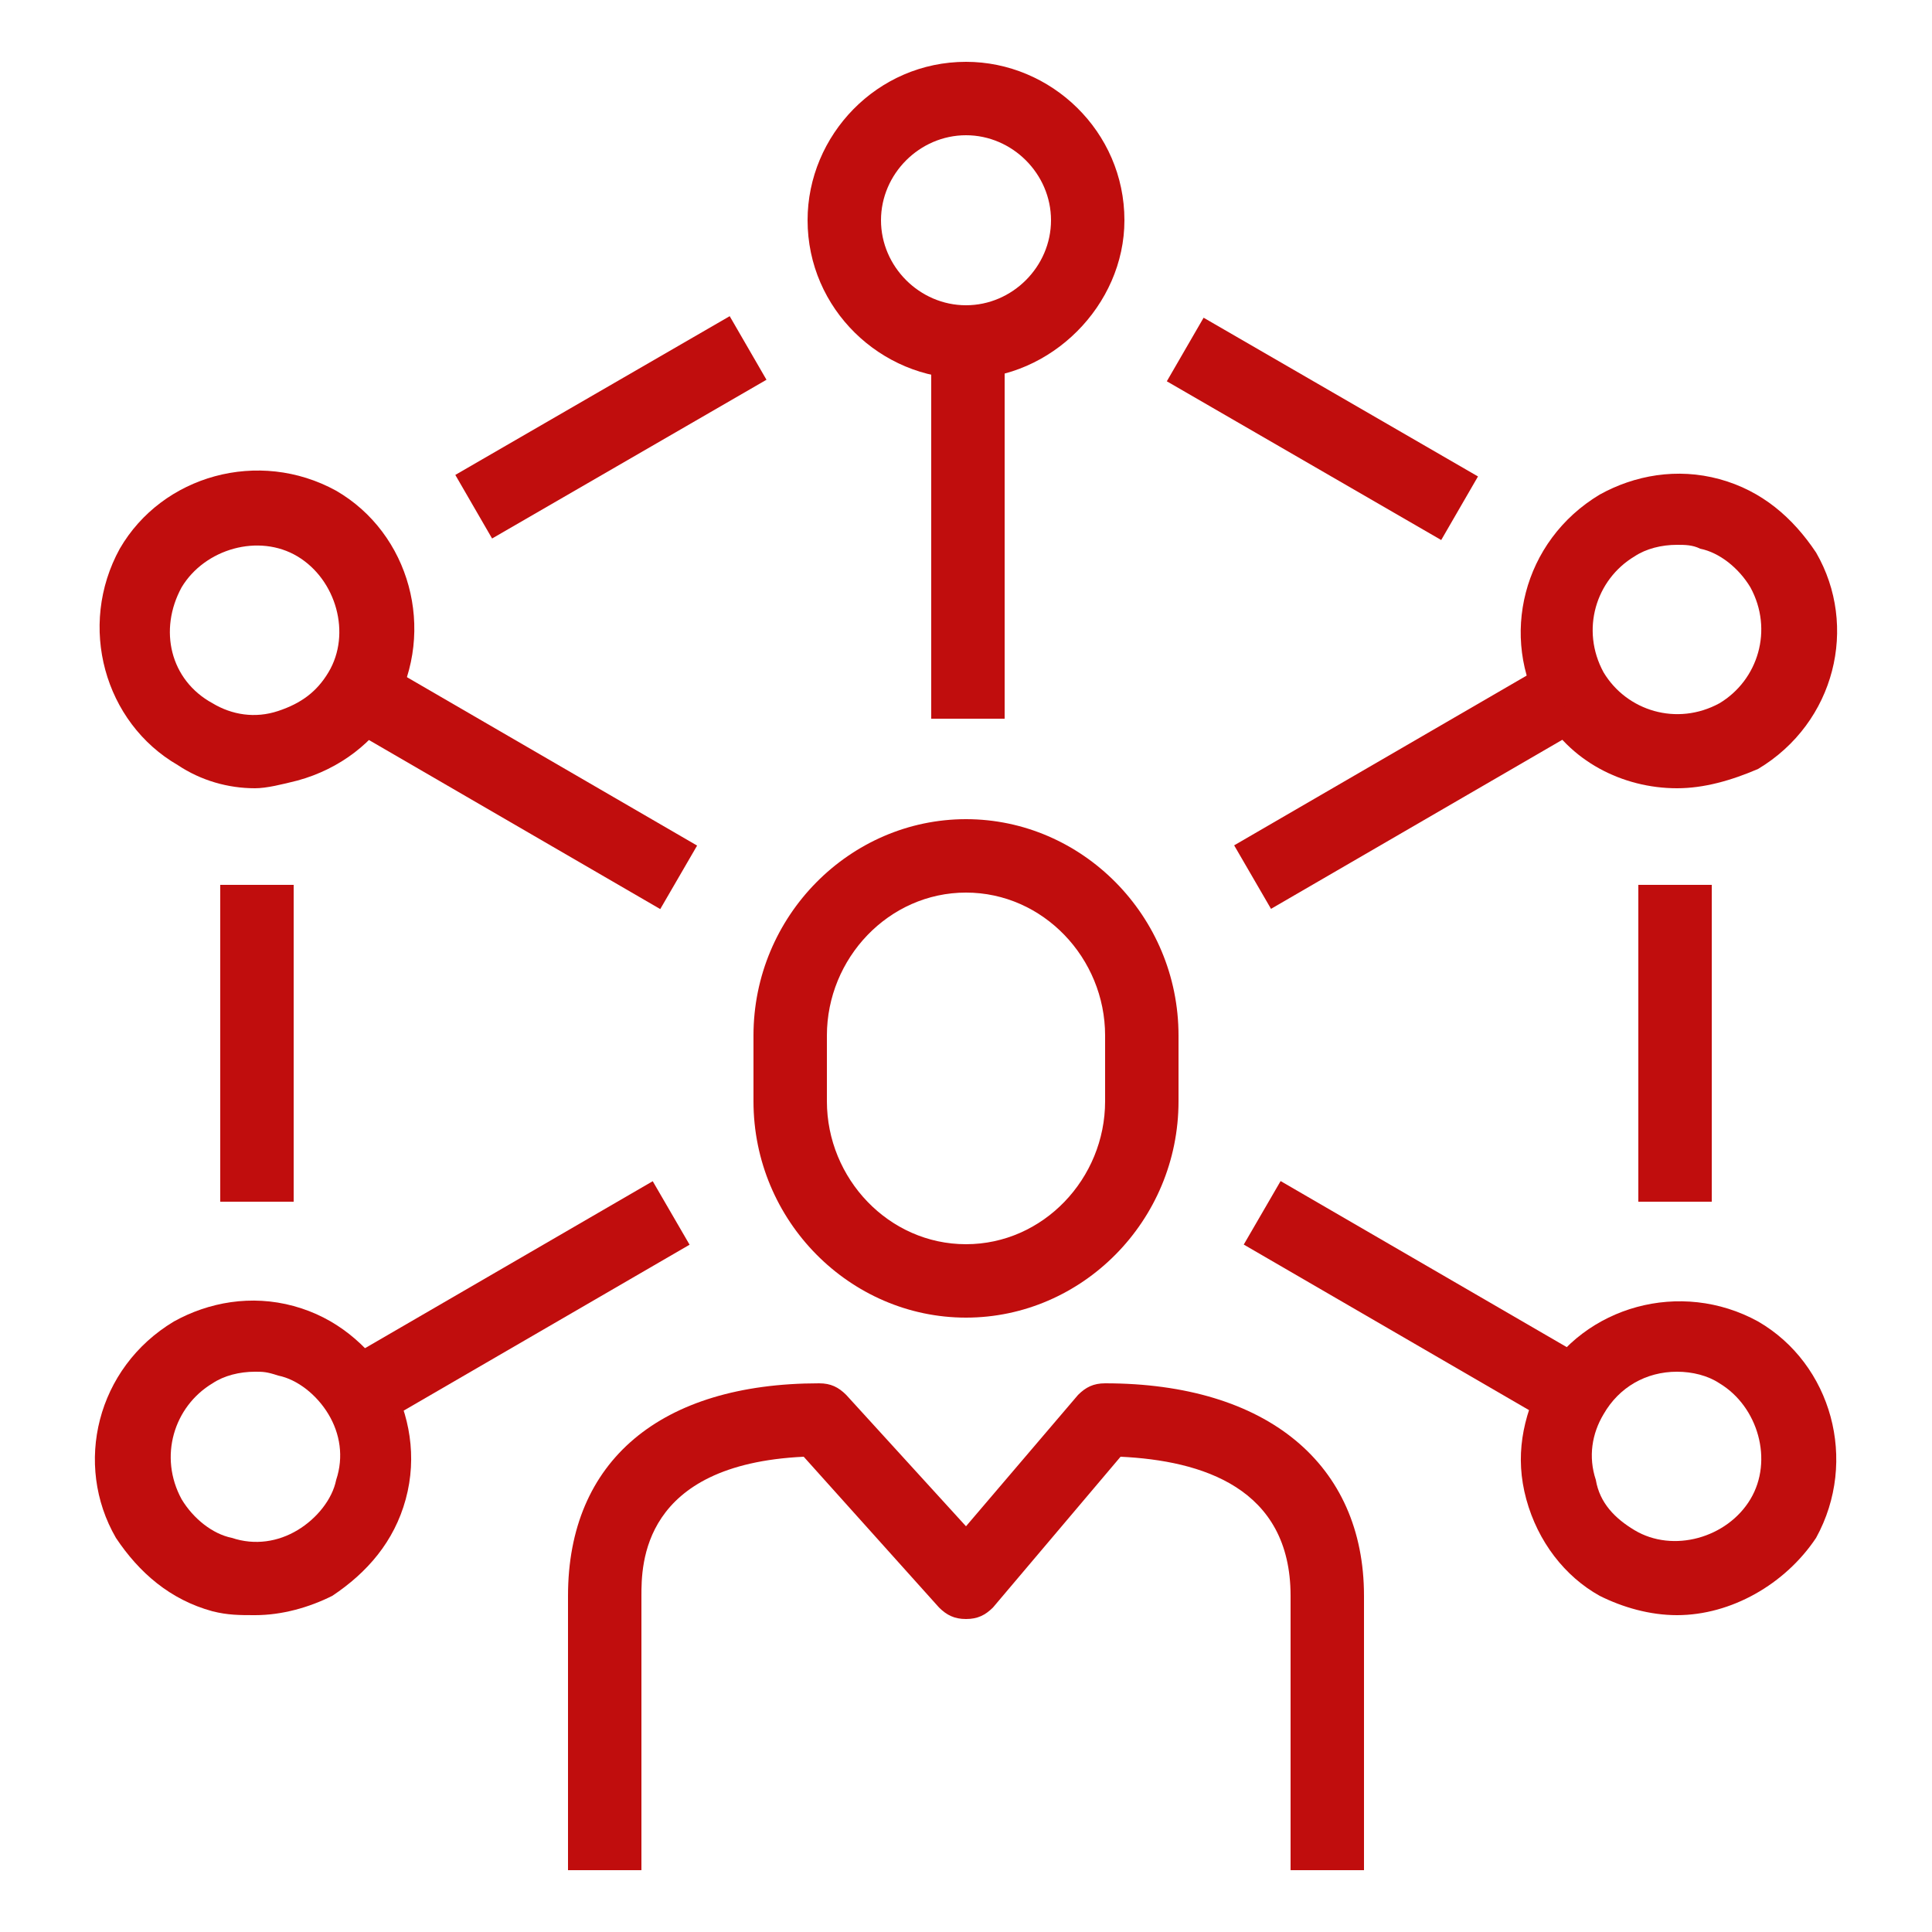
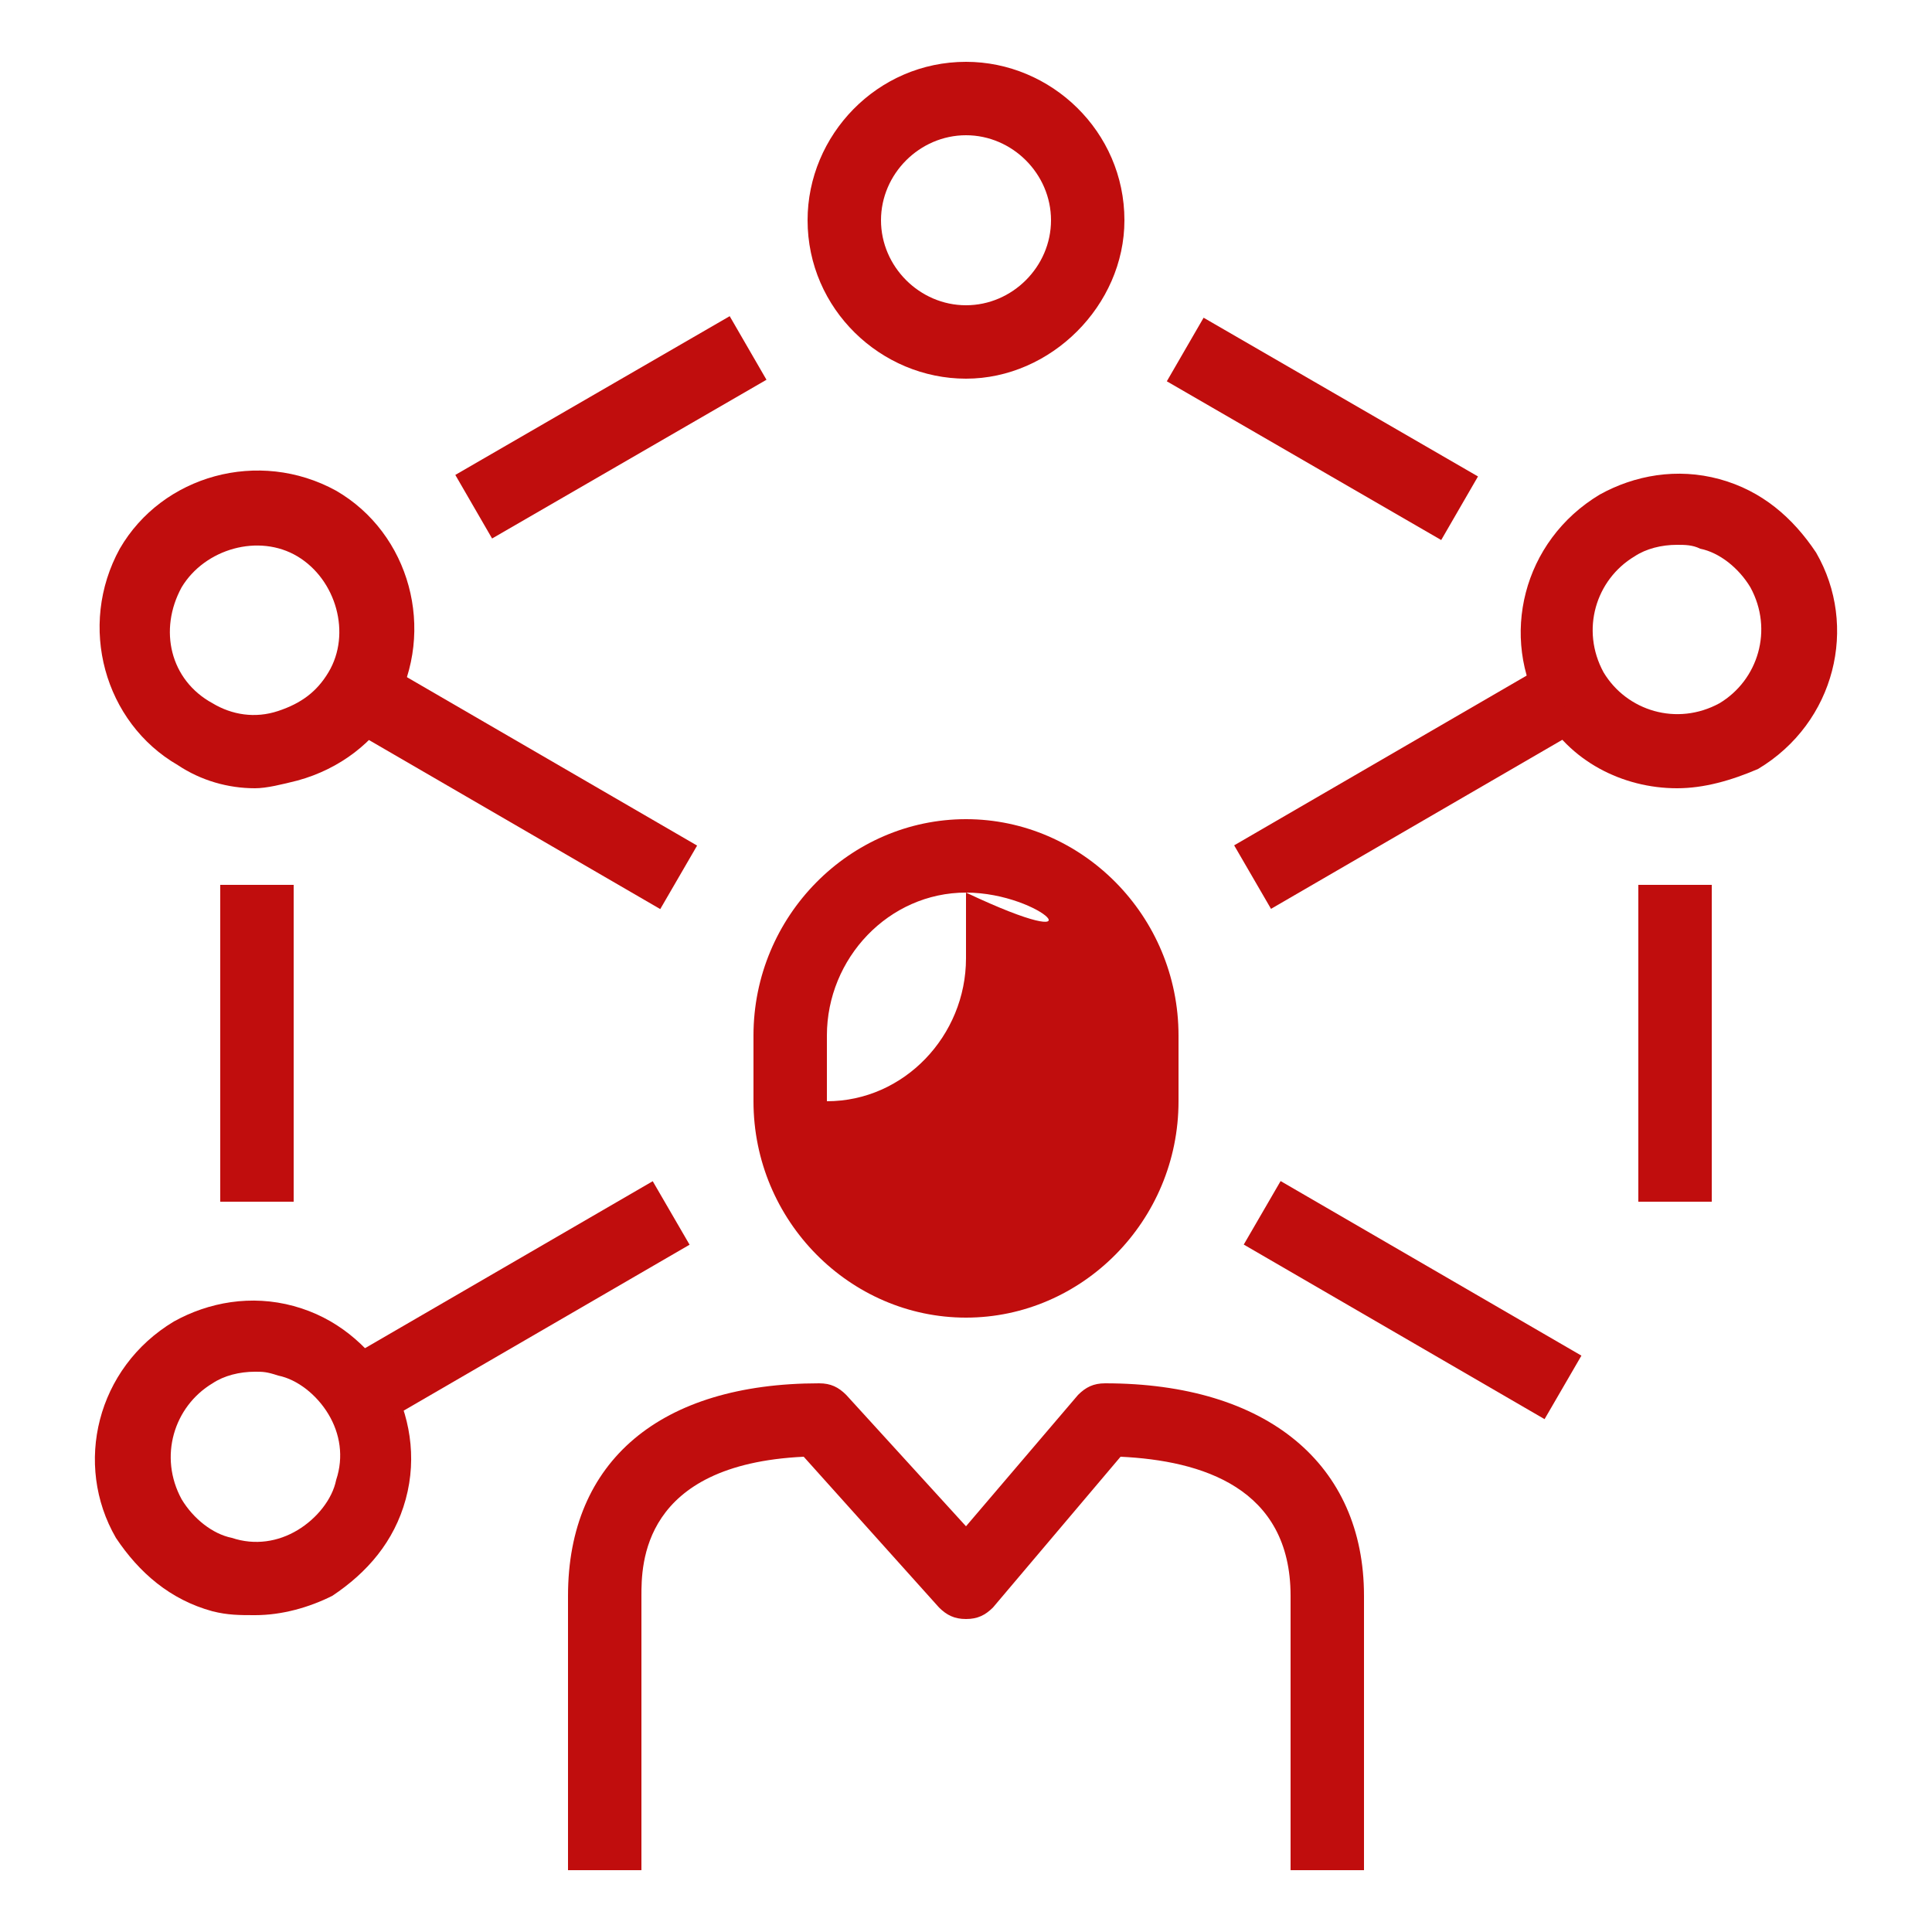
<svg xmlns="http://www.w3.org/2000/svg" version="1.1" id="Layer_1" x="0px" y="0px" viewBox="0 0 50 50" style="enable-background:new 0 0 50 50;" xml:space="preserve">
  <style type="text/css">
	.st0{fill:#C00D0D;}
</style>
  <g>
    <g>
      <rect x="33.2" y="7" transform="matrix(0.501 -0.866 0.866 0.501 7.502 35.112)" class="st0" width="1.9" height="8.2" />
      <rect x="11.7" y="10.1" transform="matrix(0.866 -0.501 0.501 0.866 -3.409 9.406)" class="st0" width="8.2" height="1.9" />
    </g>
    <g>
      <path class="st0" d="M25,9.8c-2.2,0-4.1-1.8-4.1-4.1c0-2.2,1.8-4.1,4.1-4.1c2.2,0,4.1,1.8,4.1,4.1C29.1,7.9,27.2,9.8,25,9.8z     M25,3.5c-1.2,0-2.2,1-2.2,2.2c0,1.2,1,2.2,2.2,2.2c1.2,0,2.2-1,2.2-2.2C27.2,4.5,26.2,3.5,25,3.5z" />
-       <rect x="24.1" y="9.2" class="st0" width="1.9" height="9.4" />
    </g>
    <g>
      <rect x="5.7" y="22.9" class="st0" width="1.9" height="8.2" />
      <rect x="42.4" y="22.9" class="st0" width="1.9" height="8.2" />
    </g>
    <g>
      <path class="st0" d="M35.3,48.4h-1.9v-7.1c0-2.8-2.3-3.5-4.4-3.6l-3.3,3.9c-0.2,0.2-0.4,0.3-0.7,0.3c-0.3,0-0.5-0.1-0.7-0.3    l-3.5-3.9c-4.2,0.2-4.2,2.8-4.2,3.6v7.1h-1.9v-7.1c0-3.5,2.4-5.5,6.5-5.5c0.3,0,0.5,0.1,0.7,0.3l3.1,3.4l2.9-3.4    c0.2-0.2,0.4-0.3,0.7-0.3c4.2,0,6.7,2.1,6.7,5.5V48.4z" />
-       <path class="st0" d="M25,34.1c-3,0-5.5-2.5-5.5-5.6v-1.7c0-3.1,2.5-5.6,5.5-5.6c3,0,5.5,2.5,5.5,5.6v1.7    C30.5,31.6,28,34.1,25,34.1z M25,23.1c-2,0-3.6,1.7-3.6,3.7v1.7c0,2,1.6,3.7,3.6,3.7c2,0,3.6-1.7,3.6-3.7v-1.7    C28.6,24.8,27,23.1,25,23.1z" />
+       <path class="st0" d="M25,34.1c-3,0-5.5-2.5-5.5-5.6v-1.7c0-3.1,2.5-5.6,5.5-5.6c3,0,5.5,2.5,5.5,5.6v1.7    C30.5,31.6,28,34.1,25,34.1z M25,23.1c-2,0-3.6,1.7-3.6,3.7v1.7c2,0,3.6-1.7,3.6-3.7v-1.7    C28.6,24.8,27,23.1,25,23.1z" />
    </g>
    <g>
      <g>
        <path class="st0" d="M43.4,20.4c-1.4,0-2.8-0.7-3.5-2c-1.1-1.9-0.5-4.4,1.5-5.6c0.9-0.5,2-0.7,3.1-0.4c1.1,0.3,1.9,1,2.5,1.9     c1.1,1.9,0.5,4.4-1.5,5.6c0,0,0,0,0,0C44.8,20.2,44.1,20.4,43.4,20.4z M43.4,14.1c-0.4,0-0.8,0.1-1.1,0.3c-1,0.6-1.4,1.9-0.8,3     c0.6,1,1.9,1.4,3,0.8l0,0c1-0.6,1.4-1.9,0.8-3c-0.3-0.5-0.8-0.9-1.3-1C43.8,14.1,43.6,14.1,43.4,14.1z" />
        <rect x="31.8" y="19.4" transform="matrix(0.865 -0.502 0.502 0.865 -5.306 21.06)" class="st0" width="9.2" height="1.9" />
      </g>
      <g>
        <path class="st0" d="M6.6,20.4c-0.7,0-1.4-0.2-2-0.6c0,0,0,0,0,0c-1.9-1.1-2.6-3.6-1.5-5.6c1.1-1.9,3.6-2.6,5.6-1.5     c1.9,1.1,2.6,3.6,1.5,5.6c-0.5,0.9-1.4,1.6-2.5,1.9C7.3,20.3,6.9,20.4,6.6,20.4z M5.5,18.2c0.5,0.3,1.1,0.4,1.7,0.2     c0.6-0.2,1-0.5,1.3-1c0.6-1,0.2-2.4-0.8-3c-1-0.6-2.4-0.2-3,0.8C4.1,16.3,4.4,17.6,5.5,18.2L5.5,18.2z" />
        <rect x="12.6" y="15.8" transform="matrix(0.502 -0.865 0.865 0.502 -10.863 21.876)" class="st0" width="1.9" height="9.2" />
      </g>
    </g>
    <g>
      <g>
-         <path class="st0" d="M43.4,41.8c-0.7,0-1.4-0.2-2-0.5c-0.9-0.5-1.6-1.4-1.9-2.5c-0.3-1.1-0.1-2.1,0.4-3.1     c1.1-1.9,3.6-2.6,5.6-1.5l0,0c1.9,1.1,2.6,3.6,1.5,5.6C46.2,41,44.8,41.8,43.4,41.8z M43.4,35.5c-0.8,0-1.5,0.4-1.9,1.1     c-0.3,0.5-0.4,1.1-0.2,1.7c0.1,0.6,0.5,1,1,1.3c1,0.6,2.4,0.2,3-0.8c0.6-1,0.2-2.4-0.8-3C44.2,35.6,43.8,35.5,43.4,35.5z" />
        <rect x="35.6" y="29.2" transform="matrix(0.502 -0.865 0.865 0.502 -10.941 48.345)" class="st0" width="1.9" height="9" />
      </g>
      <path class="st0" d="M6.6,41.8c-0.4,0-0.7,0-1.1-0.1c-1.1-0.3-1.9-1-2.5-1.9c-1.1-1.9-0.5-4.4,1.5-5.6l0,0c0.9-0.5,2-0.7,3.1-0.4    c1.1,0.3,1.9,1,2.5,1.9c0.5,0.9,0.7,2,0.4,3.1c-0.3,1.1-1,1.9-1.9,2.5C8,41.6,7.3,41.8,6.6,41.8z M6.6,35.5    c-0.4,0-0.8,0.1-1.1,0.3l0,0c-1,0.6-1.4,1.9-0.8,3c0.3,0.5,0.8,0.9,1.3,1c0.6,0.2,1.2,0.1,1.7-0.2c0.5-0.3,0.9-0.8,1-1.3    c0.2-0.6,0.1-1.2-0.2-1.7c-0.3-0.5-0.8-0.9-1.3-1C6.9,35.5,6.8,35.5,6.6,35.5z" />
      <rect x="9" y="32.7" transform="matrix(0.865 -0.502 0.502 0.865 -15.093 11.32)" class="st0" width="9" height="1.9" />
    </g>
  </g>
</svg>